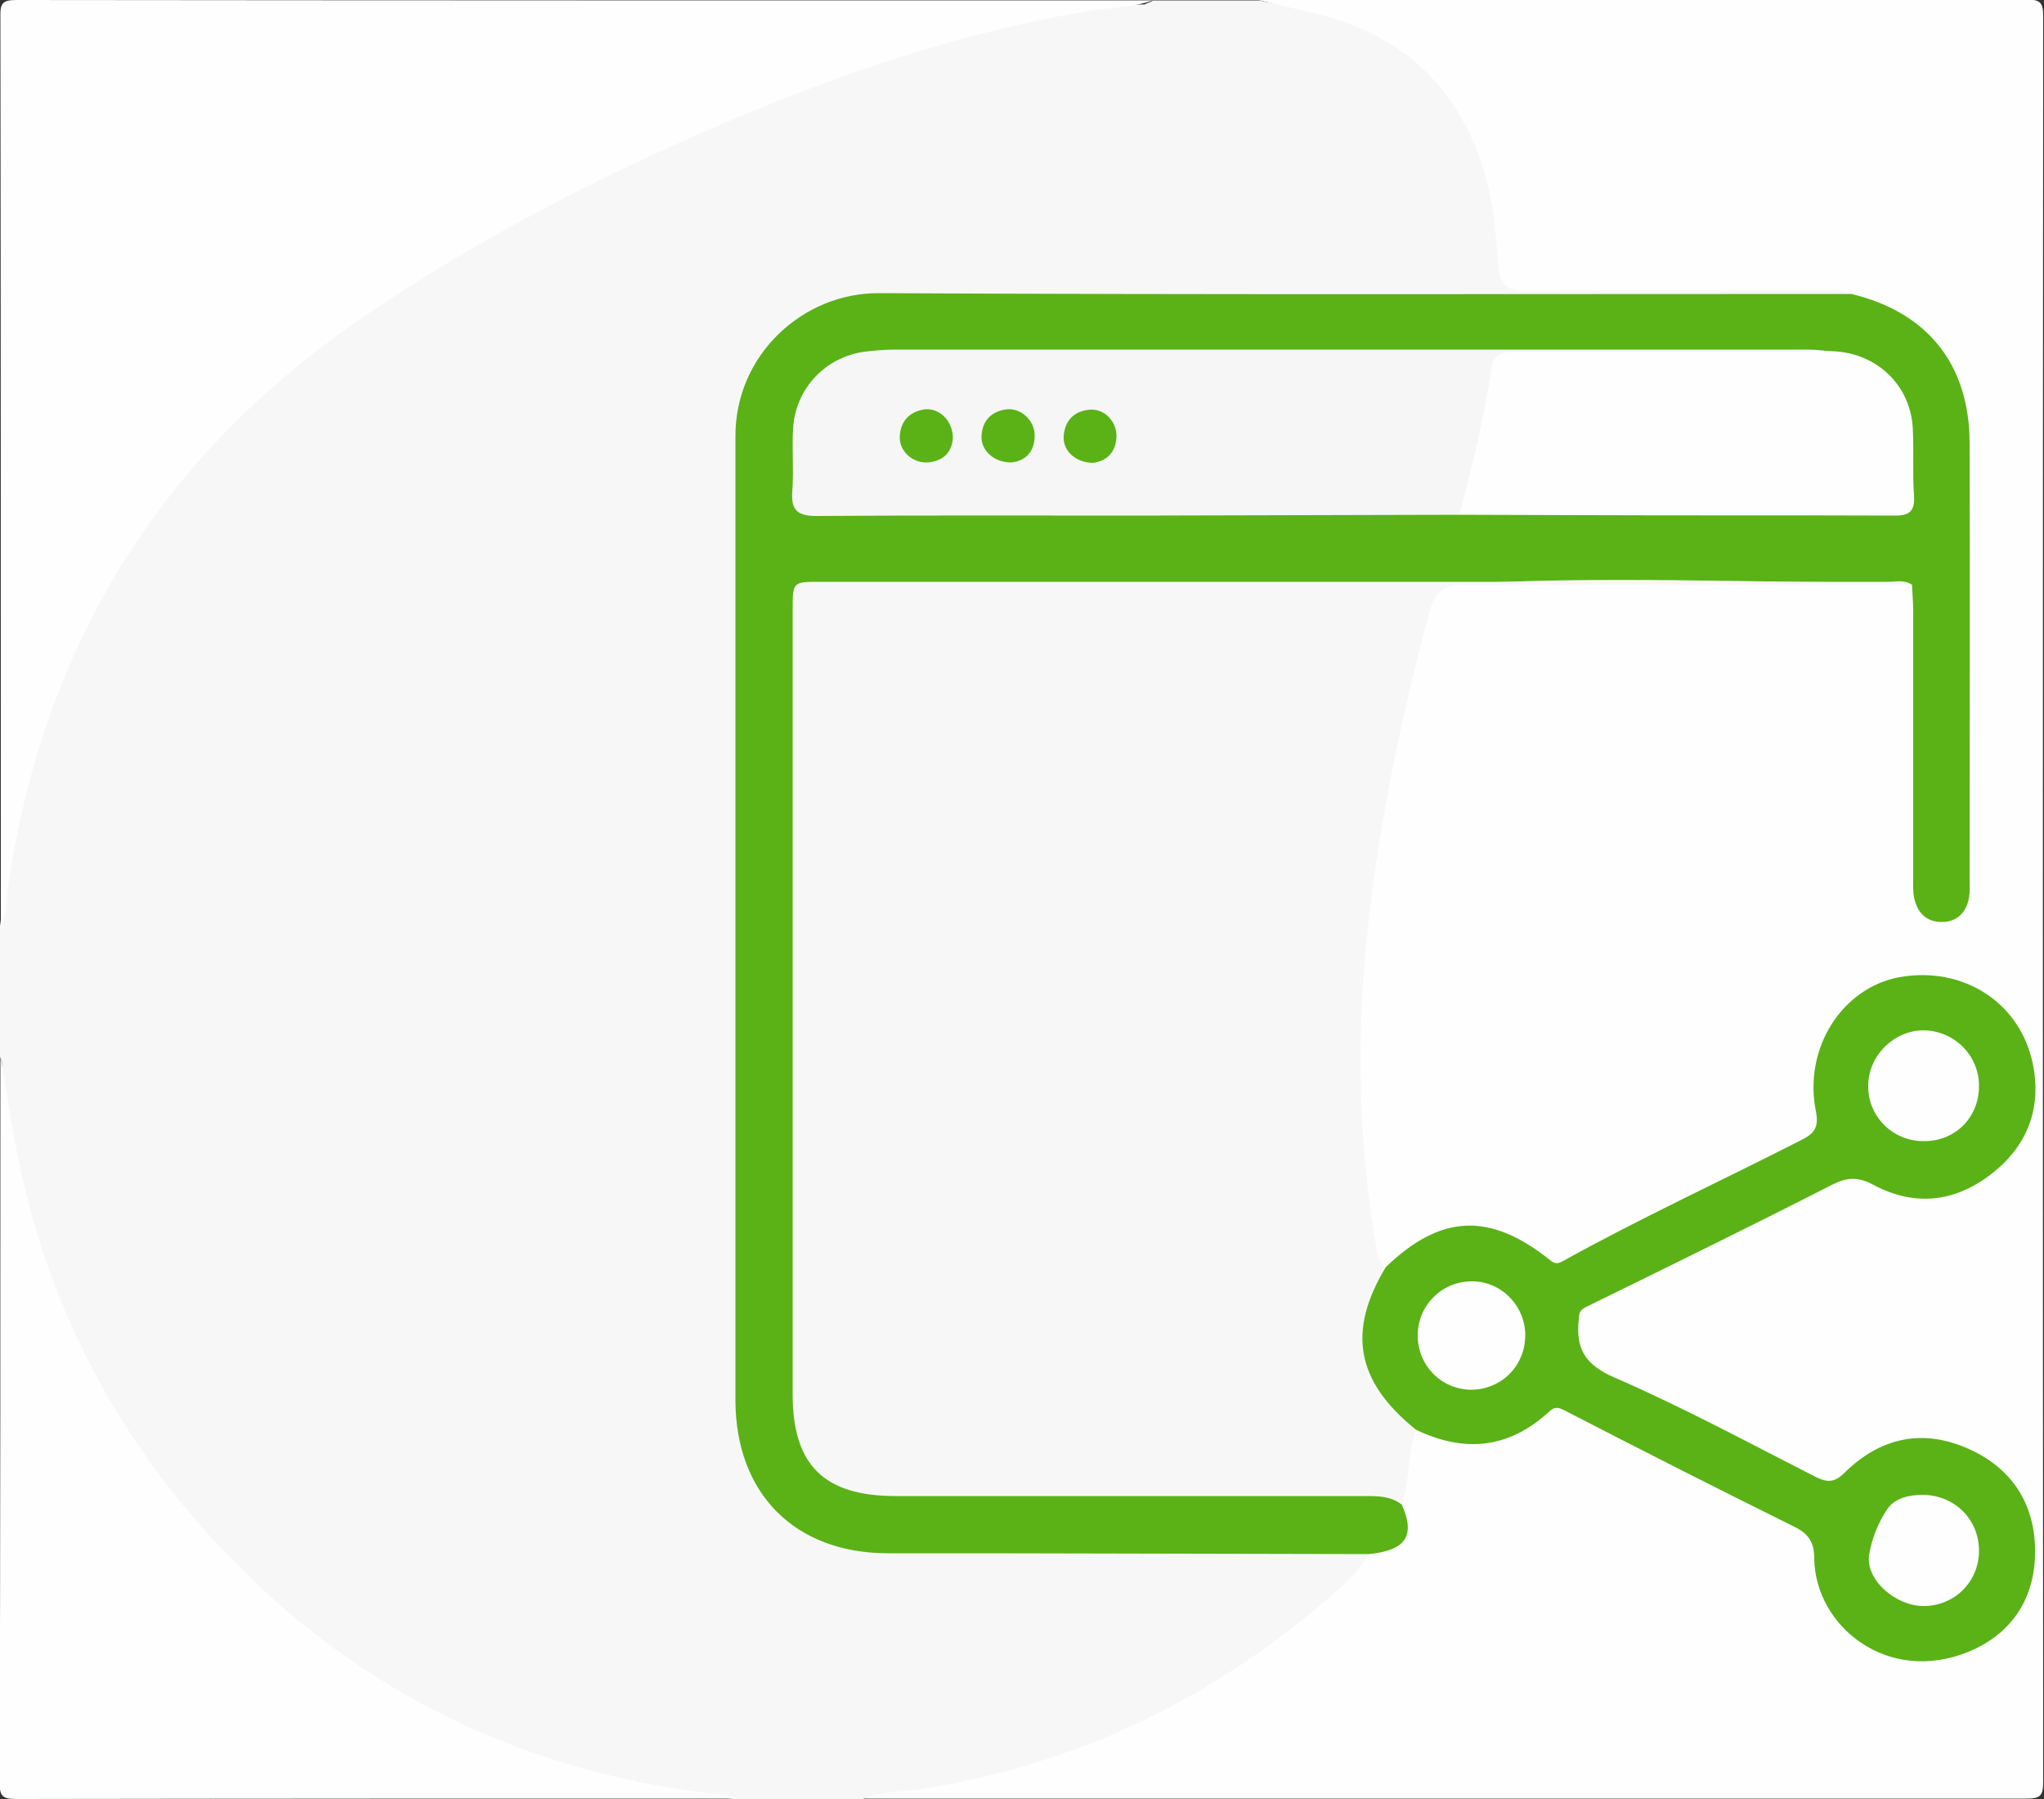
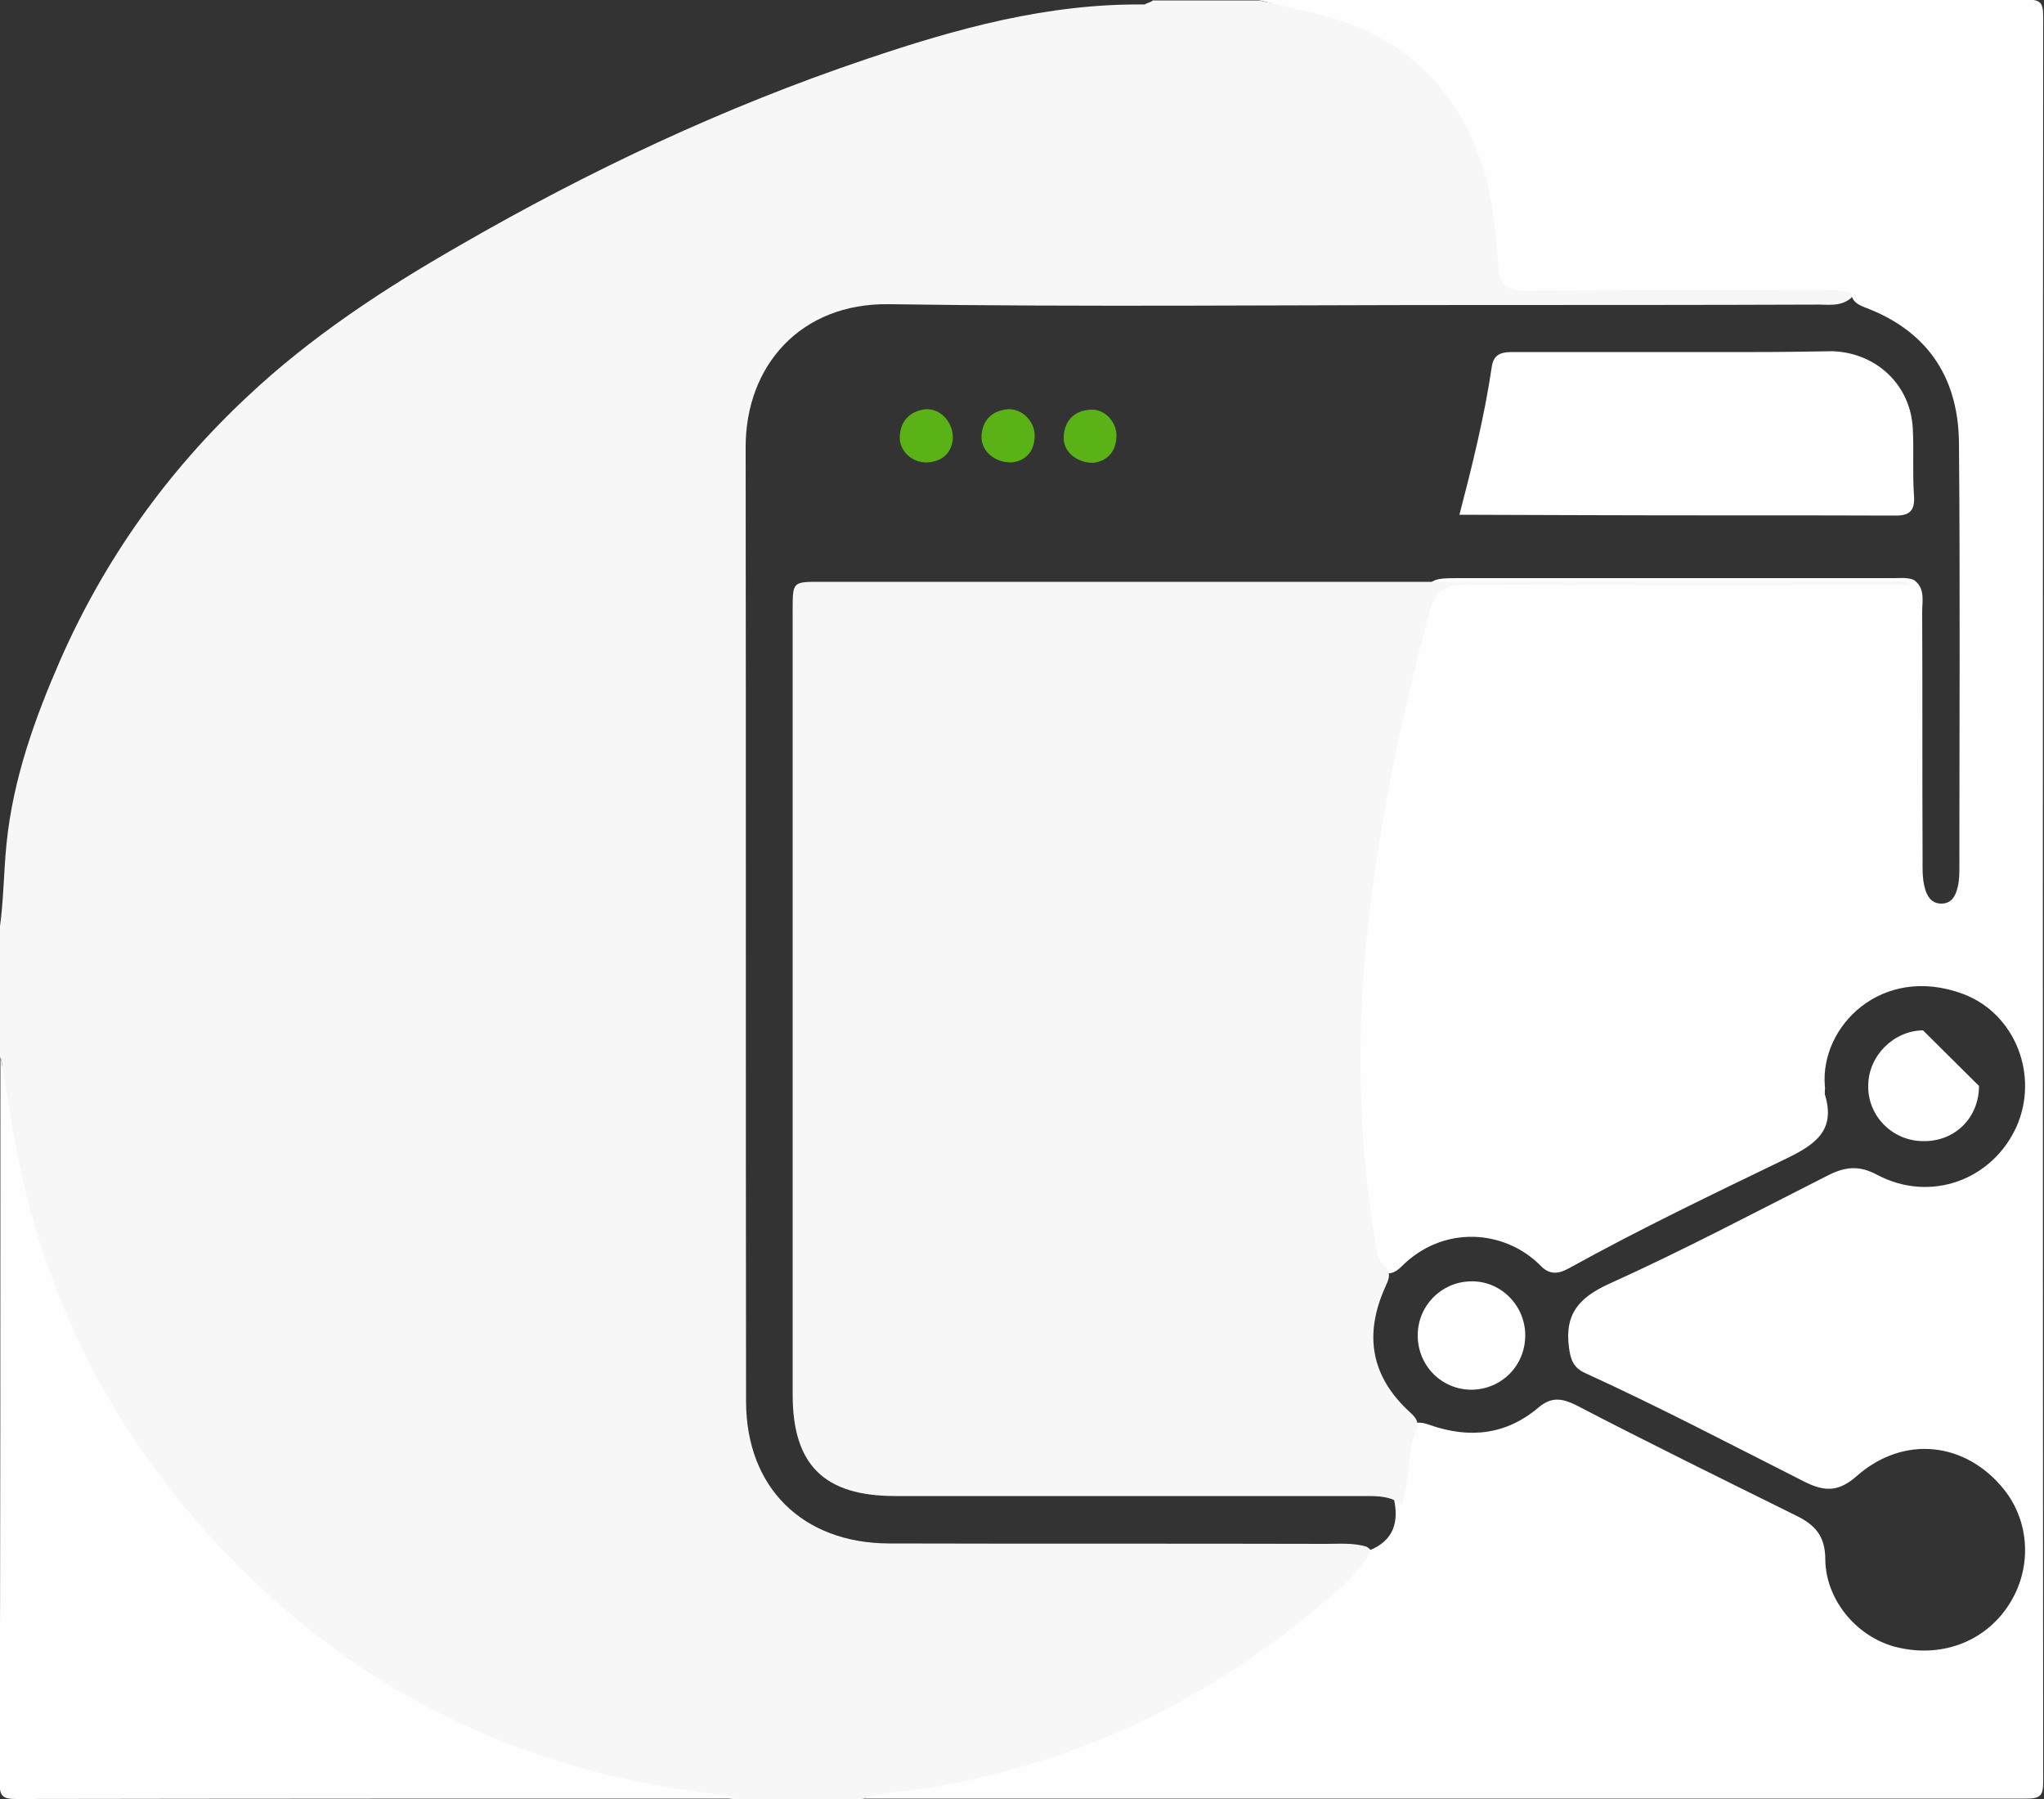
<svg xmlns="http://www.w3.org/2000/svg" id="Calque_1" x="0px" y="0px" viewBox="0 0 500 440" style="enable-background:new 0 0 500 440;" xml:space="preserve">
  <rect x="0" y="0" width="500" height="440" fill="#333333" stroke="none" />
  <style type="text/css">
	.st0{fill:#F7F7F7;}
	.st1{fill:#FEFEFE;}
	.st2{fill:#5AB217;}
	.st3{fill:#F6F6F6;}
</style>
  <g>
    <path class="st0" d="M282,0.1c8.7,0,17.3,0,26,0c3.8,1,7.8,1,11.7,1.3c20.7,1.8,34,13.5,42.7,31.3c3.8,7.7,5.6,16,6,24.6   c0.5,9.6,2.2,11.3,11.7,11.3c21.1,0,42.3,0,63.4,0c2.2,0,4.3-0.1,6.5,0.3c2.1,0.4,3.9,1.1,2.9,3.9c-2.7,2.4-6,1.6-9.1,1.7   c-27.8,0.1-55.6,0.1-83.5,0.1c-47.6,0-95.3,0.5-142.9-0.2c-21.6-0.3-35,15.1-35,34.9c0.1,77.8,0,155.6,0.1,233.4   c0,21.1,13.8,34.7,34.9,34.8c35.7,0.1,71.3,0,107,0.1c3.3,0,6.7-0.3,9.9,0.7c2.8,1.8,1.8,3.8,0.4,6c-3.3,5.4-8.5,8.9-13.2,12.8   c-22.3,18.3-47.4,31.3-75.3,38.8c-10.1,2.7-20.5,2.8-30.9,3.7c-1.5,0.1-3-0.5-4.4,0.5c-10.3,0-20.7,0-31,0c-5-1-10.2-0.9-15.2-1.2   c-27.2-2-51.5-12.5-74.2-26.8c-31.1-19.5-54.8-46.2-71.6-78.8c-7.3-14.2-12.8-29.3-16.2-44.9c-1.8-8.3-1.7-16.8-2.3-25.3   c-0.1-1.6,0.5-3.3-0.5-4.8c0-10.3,0-20.7,0-31c1-7,1-14,1.7-21c1.6-15.8,6.9-30.6,13.2-45c10.8-24.5,26.1-46,45.7-64.3   c15.6-14.7,33.5-26.4,52-37c31.7-18.3,64.6-33.8,99.3-45.5c22.1-7.5,44.5-13.7,68.2-13.4C280.8,0.6,281.5,0.6,282,0.1z" />
    <path class="st1" d="M211,439.9c4.7-1.7,9.8-1.6,14.7-2.4c35.3-5.6,66.6-19.9,94.2-42.4c5.5-4.5,11.2-8.9,15.1-15.1   c0-0.3,0-0.8,0.2-0.9c5.7-2.4,7-6.8,5.8-12.4c0.4-4.8,1.6-9.5,1.7-14.4c0-1.4,0.5-2.6,1.8-3.4c1.6-1.3,3.3-1.1,5.2-0.4   c9.7,3.4,18.7,2.5,26.7-4.3c3-2.5,5.5-2.3,9-0.6c17.9,9.3,36,18.2,54,27.1c4.7,2.3,7.1,5.1,7.1,10.7c0.1,9.8,7.5,18.7,16.8,21.3   c11.1,3,22.1-0.9,28.1-10.2c5.7-8.8,5.2-20.1-1.1-28.1c-9.4-11.8-24.6-13.5-36.1-3.4c-4.4,3.9-7.8,3.9-12.8,1.4   c-17.8-9-35.5-18.3-53.7-26.6c-2.8-1.3-3.5-3.2-3.9-6.2c-1.1-8.2,2.4-12.2,9.8-15.6c18.2-8.2,35.9-17.6,53.7-26.6   c4.2-2.1,7.6-2.4,12,0c13,6.8,28.1,1.2,34-11.9c5.5-12.5-0.3-27.6-13.1-32.4c-19.9-7.4-35.1,8-33.8,22.6c0.1,0.7-0.1,1.4,0,2   c2.7,8.7-2.3,12.2-9.3,15.6c-18,8.7-36,17.3-53.5,27c-2.6,1.4-4.7,1.4-6.7-0.7c-8.9-9-24-10-34.1,0.2c-1.6,1.6-3.3,2.2-5.4,1   c-2.9-1.1-2.9-3.9-3.3-6.3c-1.9-11-3.2-22.1-3.6-33.2c-1.4-42,5.8-82.8,17-123.1c1.8-6.4,2.3-6.8,8.9-6.8c35.6,0,71.2,0,106.8,0   c1.7,0,3.3-0.2,4.9,0.4c2.9,2,2.1,5.1,2.1,7.8c0.1,20.1,0,40.3,0.1,60.4c0,2.3-0.1,4.7,0.5,7c0.5,2,1.5,3.9,3.9,4   c2.7,0.1,3.7-1.9,4.2-4.1c0.4-1.6,0.4-3.3,0.4-5c0-34.5,0.2-68.9-0.1-103.4c-0.1-15.4-7-26.8-21.7-32.8c-1.9-0.8-4.3-1.3-4.7-3.9   c-2.4-1.1-4.9-0.8-7.4-0.8c-24,0-48-0.1-72,0.1c-4.4,0-6.6-1-6.9-6c-0.6-9.3-1.5-18.6-4.9-27.4c-6.8-18.1-19.8-29.2-38.3-34   c-5.1-1.3-10.3-2.4-15.5-3.7c62.6,0,125.3,0,187.9-0.1c3.4,0,4.1,0.7,4.1,4.1c-0.1,143.9-0.1,287.9,0,431.8c0,3.4-0.7,4.1-4.1,4.1   C400.9,439.9,306,439.9,211,439.9z" />
-     <path class="st1" d="M282,0.1c-4.9,1.7-10.1,1.7-15.2,2.5c-30.8,5.1-60.1,15-88.7,27.1C146.8,43,116.6,58.6,88.5,77.8   c-49.2,33.6-77.9,80-86.5,138.9c-0.5,3.4-0.3,7-1.8,10.3c0-74.3,0-148.6-0.1-222.9C0,0.7,0.7,0,4.1,0C96.7,0.1,189.4,0.1,282,0.1z" />
    <path class="st1" d="M0.1,258c1.2,7.2,2.3,14.4,3.6,21.6c8.3,44.5,29.9,81.7,63.4,111.7c30.7,27.4,67.1,42.8,108,47.5   c1.7,0.2,3.3,0.2,4.8,1.1c-58.6,0-117.3,0-175.9,0.1c-3.4,0-4.1-0.7-4.1-4.1C0.1,376.6,0.1,317.3,0.1,258z" />
-     <path class="st2" d="M452.9,71.9c18.7,4.5,28.9,17.3,28.9,36.6c0.1,35.6,0,71.2,0,106.8c0,1.3,0.1,2.7-0.1,4   c-0.6,3.7-2.8,6.2-6.7,6.2c-3.9,0-6.1-2.4-6.8-6.1c-0.3-1.6-0.2-3.3-0.2-5c0-21.6,0-43.3,0-64.9c0-2.2-0.2-4.3-0.3-6.5   c-1.4-0.9-2.9-0.5-4.4-0.5c-36,0-72-1.7-107.9,0.4c-49.7,2.9-99.4,0.4-149,1.6c-7.8,0.2-9.9,2.1-9.9,9.8   c-0.1,62.6-0.1,125.2,0,187.8c0,14,7.6,21.3,22,21.3c38.1,0.1,76.3,0,114.4,0.1c4,0,8.2-0.5,10,4.5c3.4,7.6,1,11.2-8,12.1   c-31-0.1-61.9-0.1-92.9-0.2c-8.3,0-16.7,0-25,0c-22.6-0.1-37-14.6-37.1-37.3c0-69.1,0-138.2,0-207.3c0-9.5,0-19,0-28.5   c-0.1-20,16.5-35.2,35.1-35.1C294.4,72.1,373.7,71.9,452.9,71.9z" />
    <path class="st0" d="M342.9,368c-2.7-2.1-5.8-2.1-9-2.1c-38.3,0-76.6,0-114.9,0c-17.4,0-25.1-7.6-25.1-24.8c0-64,0-127.9,0-191.9   c0-6.9,0-6.9,6.7-6.9c87.1,0,174.2,0,261.3,0c1.9,0,4-0.6,5.8,0.8c-36.4,0-72.9,0.1-109.3-0.1c-5.4,0-7.4,1.8-8.8,6.9   c-7.1,26.6-12.7,53.4-15.4,80.8c-2.4,24.6-1.8,49.1,2.3,73.5c0.4,2.1,0.5,4.4,2.5,5.8c1.4,1.6,0.6,3.1-0.1,4.7   c-5.3,11.7-3.6,22,6.1,30.8c1.3,1.2,2.3,2.4,1.4,4.3C344.1,355.6,345,362.1,342.9,368z" />
-     <path class="st2" d="M346.4,349.7c-14.7-11.8-16.9-24.1-7.4-39.8c13.3-12.8,25.2-13.5,39.8-2c1.1,0.9,1.8,1.5,3.4,0.6   c19.1-10.6,38.9-19.7,58.3-29.6c3.2-1.6,4.5-3,3.7-7.1c-3.1-15.4,6.4-30.2,20.4-32.8c15.6-2.8,29.7,6.2,32.7,21.4   c2.2,11-1.6,20.2-10.4,26.9c-8.9,6.8-18.7,7.8-28.6,2.5c-3.7-2-6.4-1.9-10-0.1c-20,10.2-40.2,20.1-60.4,30c-1.6,0.8-1.6,1.6-1.7,3   c-0.8,7.1,1.5,11.1,8.7,14.2c16.8,7.3,32.9,16,49.2,24.3c3,1.5,4.7,1.4,7.2-1.1c8.4-8.2,18.4-10.7,29.4-6.1   c10.6,4.4,16.7,12.7,17.1,24.3c0.4,12-5.3,21.2-16.3,25.7c-19.8,8.1-37.5-6.3-37.7-22.8c0-4.1-1.5-6.2-5.1-7.9   c-18.8-9.3-37.5-18.8-56.1-28.4c-1.7-0.9-2.6-0.7-3.8,0.5C368.9,354.4,358.1,355.3,346.4,349.7z" />
-     <path class="st3" d="M357,125.9c-26.1,0.1-52.3,0.1-78.4,0.2c-26.3,0-52.6-0.1-78.9,0.1c-4.6,0-6.2-1.4-5.9-5.9   c0.4-5.1-0.1-10.3,0.2-15.5c0.6-9.8,7.9-17.5,17.6-18.8c2.5-0.3,5-0.5,7.5-0.5c74.4,0,148.8,0,223.3,0c2,0,4,0.3,5.9,0.5   c-1.6,3.5-4.8,2.5-7.4,2.6c-18.1,0.2-36.3,0.1-54.4,0.1c-3.5,0-7-0.1-10.5,0c-6.4,0.2-8.3,1.7-9.5,7.9c-1.5,7.5-3,15-5,22.4   C360.6,121.7,359.5,124.2,357,125.9z" />
    <path class="st1" d="M357,125.9c3.1-11.9,6.1-23.9,7.9-36.1c0.5-3.8,3.2-3.7,5.9-3.7c19.7,0,39.3,0,59,0c6.2,0,12.3-0.1,18.5-0.2   c10.7,0.4,19,8.2,19.6,18.8c0.3,5.5-0.1,11,0.3,16.5c0.3,4.2-1.5,5-5.2,4.9c-25-0.1-50,0-74.9-0.1C377.6,126,367.3,125.9,357,125.9   z" />
-     <path class="st1" d="M484.1,265.6c0,7.7-5.8,13.6-13.6,13.5c-7.6,0-13.7-6.2-13.5-13.7c0.1-7.2,6.2-13.3,13.4-13.4   C477.9,252,484.1,258,484.1,265.6z" />
-     <path class="st1" d="M484.1,379.3c0,7.6-6.1,13.6-13.7,13.5c-6.8-0.1-14-6.4-13.2-12.4c0.6-3.9,2.2-7.9,4.4-11.2   c1.8-2.8,5.4-3.6,8.9-3.6C478.3,365.8,484.1,371.7,484.1,379.3z" />
+     <path class="st1" d="M484.1,265.6c0,7.7-5.8,13.6-13.6,13.5c-7.6,0-13.7-6.2-13.5-13.7c0.1-7.2,6.2-13.3,13.4-13.4   z" />
    <path class="st1" d="M373.1,326.4c0.1,7.5-5.7,13.4-13.1,13.5c-7.4,0-13.2-5.9-13.2-13.3c0-7.2,5.7-13,12.8-13.2   C366.9,313.1,373,319.1,373.1,326.4z" />
    <path class="st2" d="M233.1,107.2c-0.3,3.3-2.2,5.6-6.2,5.9c-3.7,0.2-7-2.8-6.8-6.4c0.2-3.8,2.5-6.1,6.2-6.6   C229.9,99.8,233.1,103,233.1,107.2z" />
    <path class="st2" d="M247.5,113.1c-4.3,0.1-7.6-2.9-7.4-6.5c0.2-3.8,2.5-6.1,6.3-6.5c3.5-0.3,6.8,2.9,6.7,6.6   C253,110.7,250.7,112.7,247.5,113.1z" />
    <path class="st2" d="M267.4,113.2c-4.3,0-7.5-3-7.2-6.6c0.3-3.8,2.6-6.1,6.4-6.4c3.6-0.3,6.7,3,6.5,6.7   C272.9,110.8,270.6,112.8,267.4,113.2z" />
  </g>
</svg>